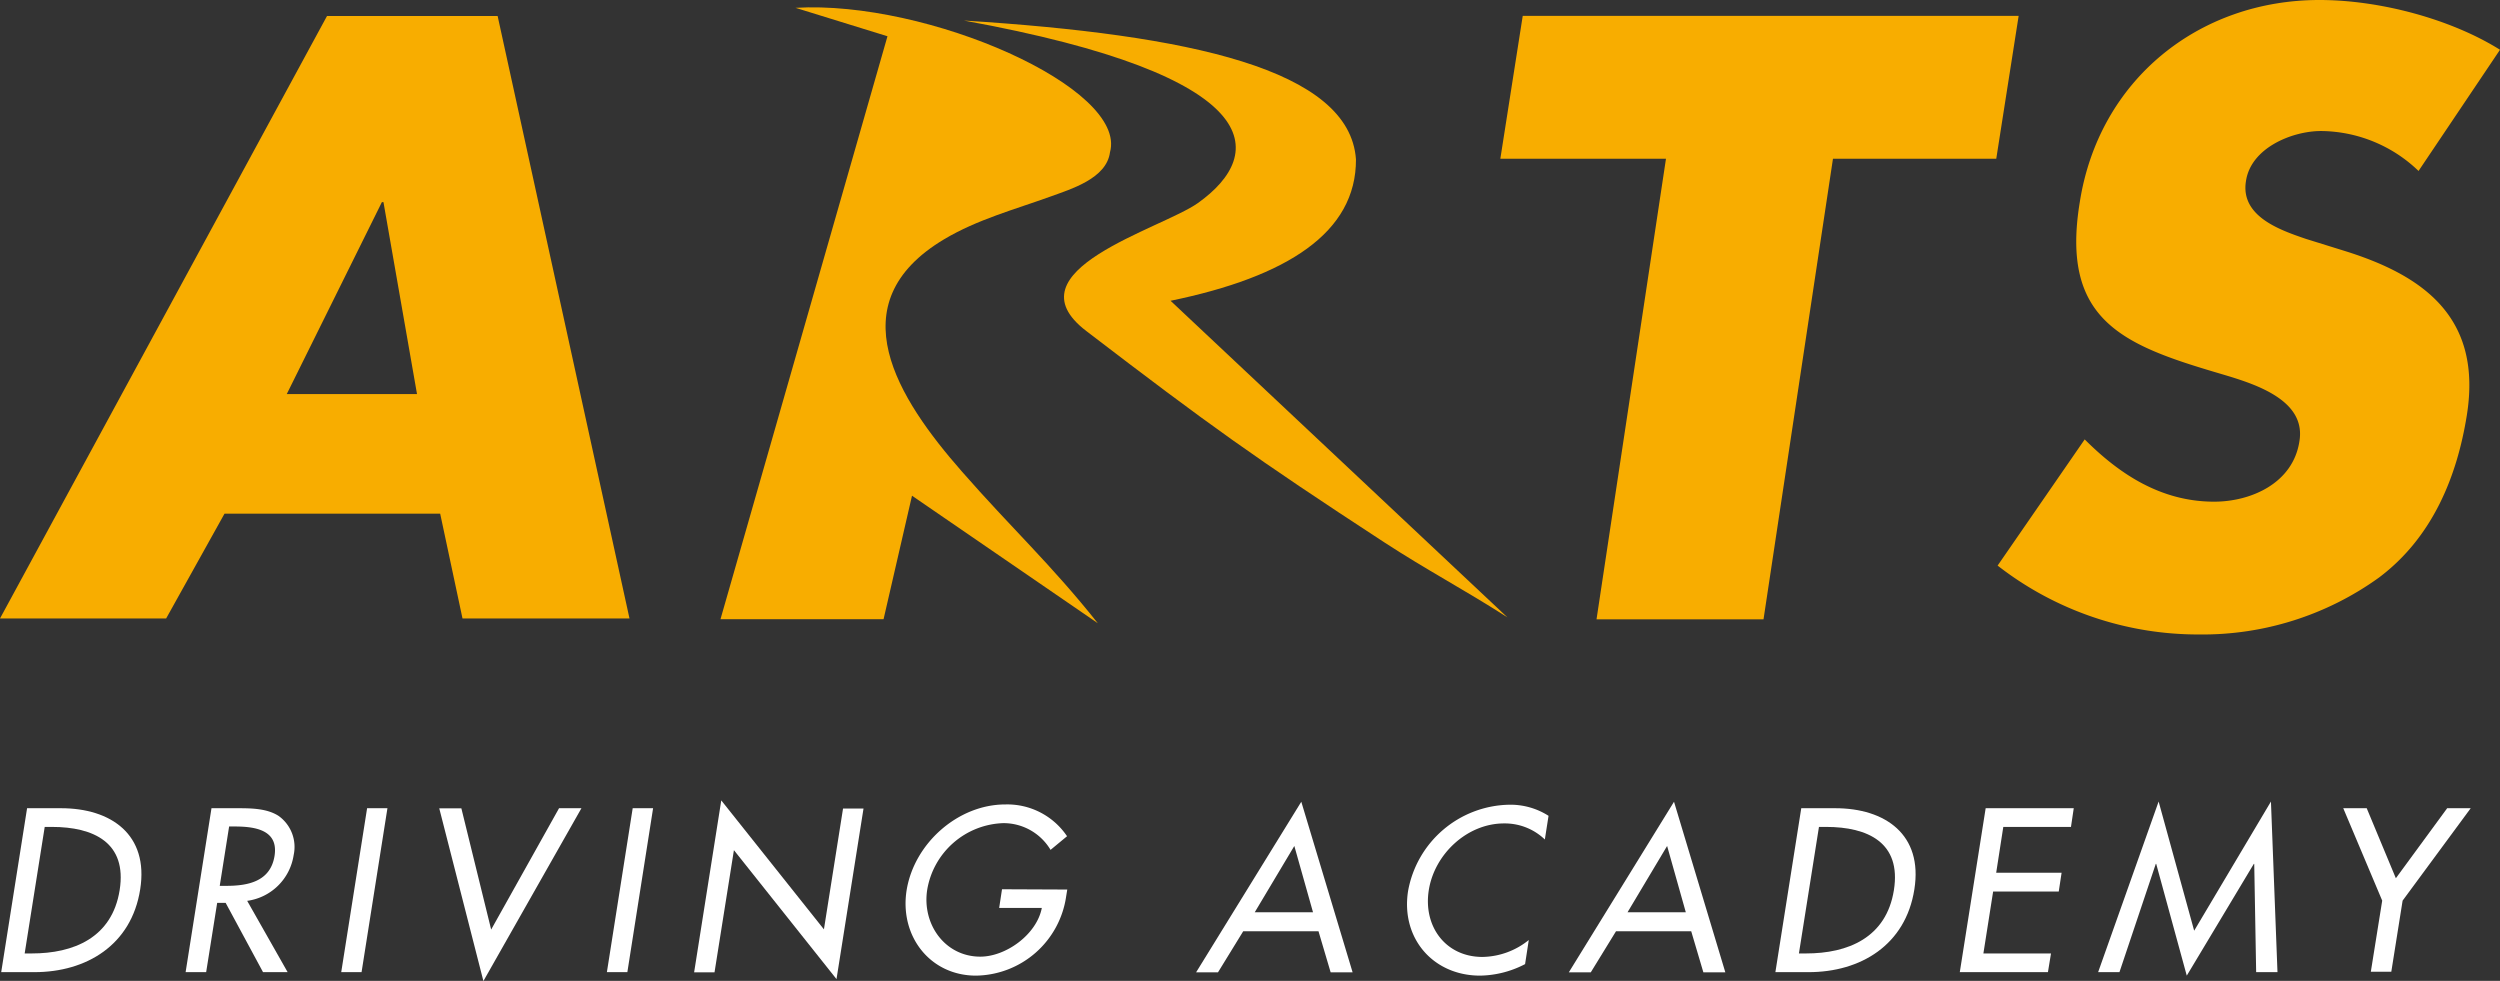
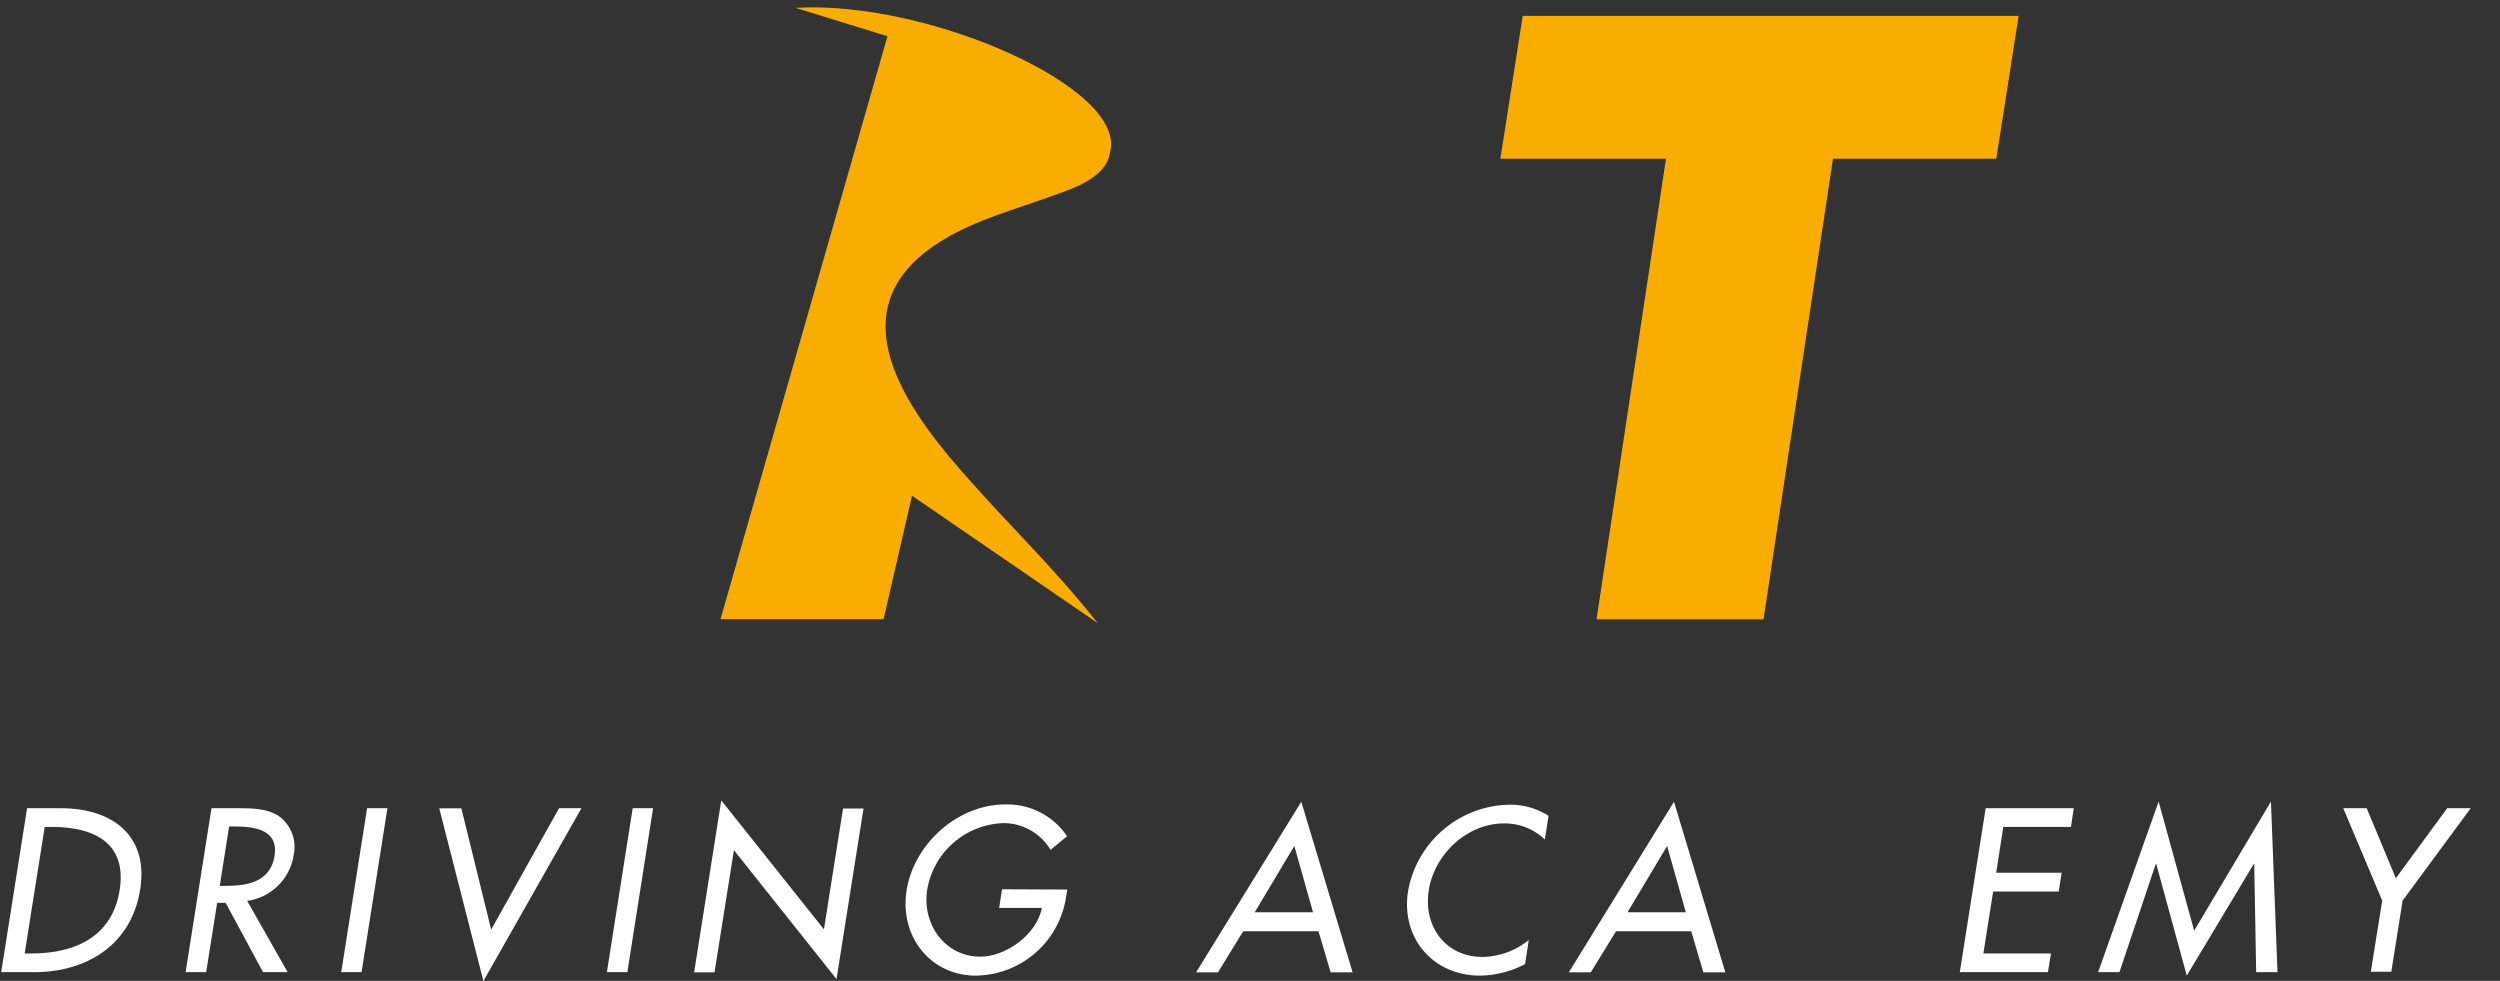
<svg xmlns="http://www.w3.org/2000/svg" viewBox="0 0 351.67 137.98">
  <rect x="0" y="0" width="351.67" height="137.98" fill="#333333" stroke="none" />
  <defs>
    <style>.cls-1,.cls-2{fill:#f8ad00;}.cls-1{fill-rule:evenodd;}.cls-3{fill:#fff;}</style>
  </defs>
  <g id="Layer_2" data-name="Layer 2">
    <g id="Layer_2-2" data-name="Layer 2">
      <path class="cls-1" d="M111.9,1.1l12.94,4-23.49,82h22.94l4-17.37,26.14,17.94c-6.55-8.25-12.18-13.41-19.11-21.33-9-10.26-17.63-23.67-2.5-32.69,4.65-2.77,9.9-4.18,14.94-6,2.91-1.06,7.9-2.54,8.38-6.23C158.65,12.38,130.46,0,111.9,1.1Z" />
-       <path class="cls-1" d="M135.59,2.89c42.77,7.78,42.7,18.7,32.92,25.67-5.13,3.65-26.83,9.49-15.71,18,17.33,13.26,23.59,17.76,41.86,29.69,6.14,4,11.21,6.63,17.38,10.59L164.66,42.31c16.41-3.38,26.13-9.59,26.08-19.9C189.84,9.73,167.31,4.89,135.59,2.89Z" />
-       <path class="cls-2" d="M31.58,72.26,23.37,87H0L46,2.25H70L88.55,87H65.06L61.92,72.26ZM53.94,28.43h-.22l-13.38,27H58.66Z" />
      <polygon class="cls-2" points="224.58 87.12 234.35 22.33 211.05 22.33 214.2 2.23 283.96 2.23 280.81 22.33 257.84 22.33 248.07 87.12 224.58 87.12" />
-       <path class="cls-2" d="M340.21,24.05a20,20,0,0,0-13.71-5.62c-4.05,0-9.9,2.36-10.57,7.08-.78,4.94,4.83,6.86,8.43,8.09l5.4,1.68C341,38.77,349.2,44.72,347,58.44c-1.35,8.42-4.72,17.08-12.36,22.81a42.44,42.44,0,0,1-25.29,8A45.89,45.89,0,0,1,281,79.56l12.25-17.75c4.83,4.83,10.68,8.76,18.21,8.76,5.16,0,11.12-2.58,12-8.54,1-6.18-7.3-8.31-11.8-9.66-13.26-3.93-21.8-7.53-19.1-23.94C295.25,11.24,309.3,0,326.27,0c8.54,0,18.54,2.7,25.4,7Z" />
      <path class="cls-3" d="M3.81,113.69H8.58c7.07,0,12.36,3.73,11.14,11.41-1.23,7.86-7.59,11.65-14.87,11.65H.17Zm-.34,20.43h1c5.87,0,11.29-2.2,12.36-8.9s-3.67-8.9-9.54-8.9h-1Z" />
      <path class="cls-3" d="M40.46,136.75H37L31.74,127H30.55L29,136.75H26.11l3.64-23.06h3.49c2,0,4.25,0,5.93,1.07a5.36,5.36,0,0,1,2.14,5.51,7.66,7.66,0,0,1-6.54,6.45Zm-9.55-12.14h.92c2.94,0,6.21-.55,6.79-4.22s-2.78-4.13-5.63-4.13h-.76Z" />
      <path class="cls-3" d="M50.86,136.75H48l3.64-23.06H54.5Z" />
      <path class="cls-3" d="M69.09,130.76l9.55-17.07h3.15L68,138l-6.21-24.29H64.9Z" />
      <path class="cls-3" d="M88.25,136.75H85.37L89,113.69h2.87Z" />
      <path class="cls-3" d="M101.46,112.59l14.44,18.14,2.69-17h2.88l-3.8,24-14.43-18.14-2.73,17.19H97.64Z" />
      <path class="cls-3" d="M150.13,125.13l-.15.92a13,13,0,0,1-12.69,11.19c-6.46,0-10.77-5.56-9.76-12,1.07-6.63,7.25-12.08,13.88-12.08a10.13,10.13,0,0,1,8.69,4.47l-2.32,1.92a7.7,7.7,0,0,0-6.67-3.76,11.23,11.23,0,0,0-10.68,9.36c-.76,4.83,2.48,9.42,7.47,9.42,3.58,0,7.92-3.09,8.65-6.85h-6l.4-2.63Z" />
      <path class="cls-3" d="M174.88,131l-3.55,5.78h-3.08l14.8-24,7.22,24h-3.09L185.47,131Zm7.19-12-5.57,9.33h8.2Z" />
      <path class="cls-3" d="M217.31,118.09a8.13,8.13,0,0,0-5.75-2.26c-5.17,0-9.79,4.31-10.58,9.42s2.41,9.36,7.55,9.36a10.62,10.62,0,0,0,6.52-2.38l-.52,3.39a14.1,14.1,0,0,1-6.33,1.62c-6.58,0-11.17-5.23-10.13-11.9a14.73,14.73,0,0,1,14.19-12.14,9.94,9.94,0,0,1,5.57,1.56Z" />
      <path class="cls-3" d="M227.32,131l-3.55,5.78h-3.09l14.8-24,7.22,24h-3.09L237.9,131Zm7.19-12-5.57,9.33h8.2Z" />
-       <path class="cls-3" d="M253.38,113.69h4.77c7.07,0,12.36,3.73,11.14,11.41-1.23,7.86-7.59,11.65-14.87,11.65h-4.68Zm-.33,20.43h1c5.88,0,11.29-2.2,12.36-8.9s-3.67-8.9-9.54-8.9h-1Z" />
      <path class="cls-3" d="M279.32,113.69h12.39l-.39,2.63H281.8l-1,6.45H290l-.4,2.64h-9.23L279,134.12h9.51l-.43,2.63H275.68Z" />
      <path class="cls-3" d="M303.31,121.52h-.06l-5.11,15.23h-3l8.51-24,5,18.17,10.8-18.17.92,24h-3l-.27-15.23h-.06l-9.43,15.72Z" />
      <path class="cls-3" d="M329.62,113.69h3.3l4.1,9.85,7.22-9.85h3.31l-9.58,13-1.59,10H333.5l1.6-10Z" />
    </g>
  </g>
</svg>